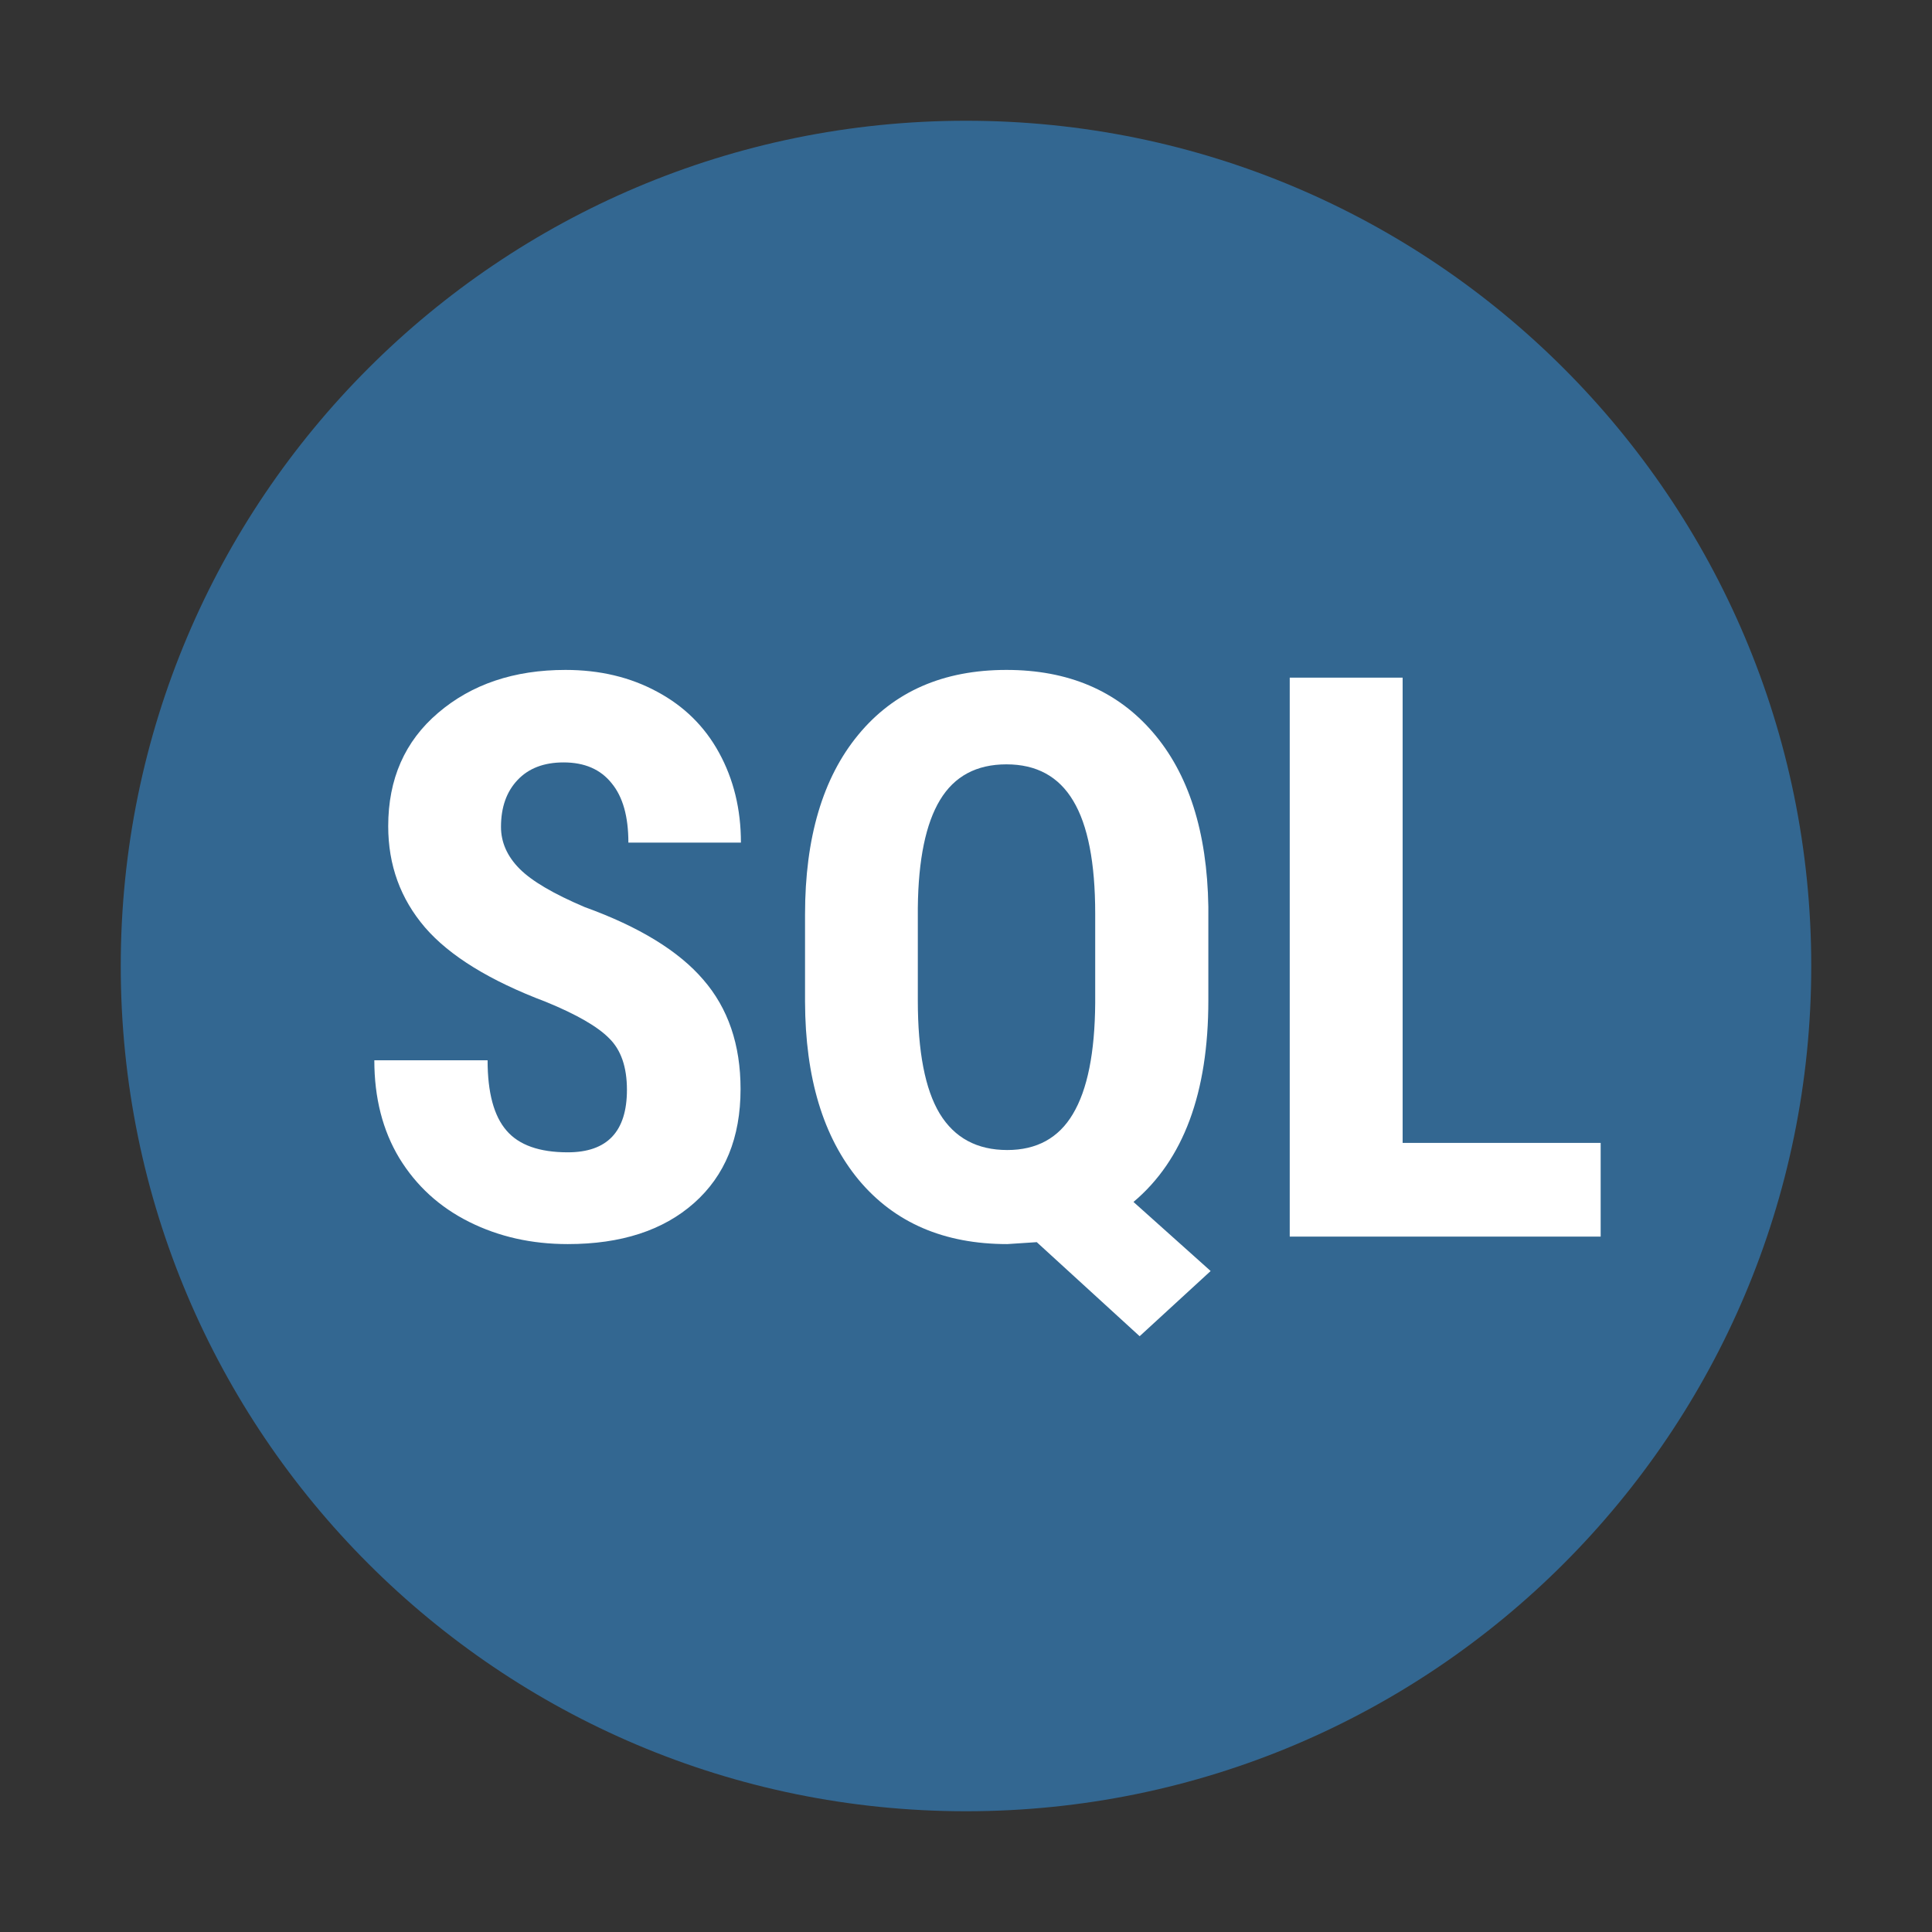
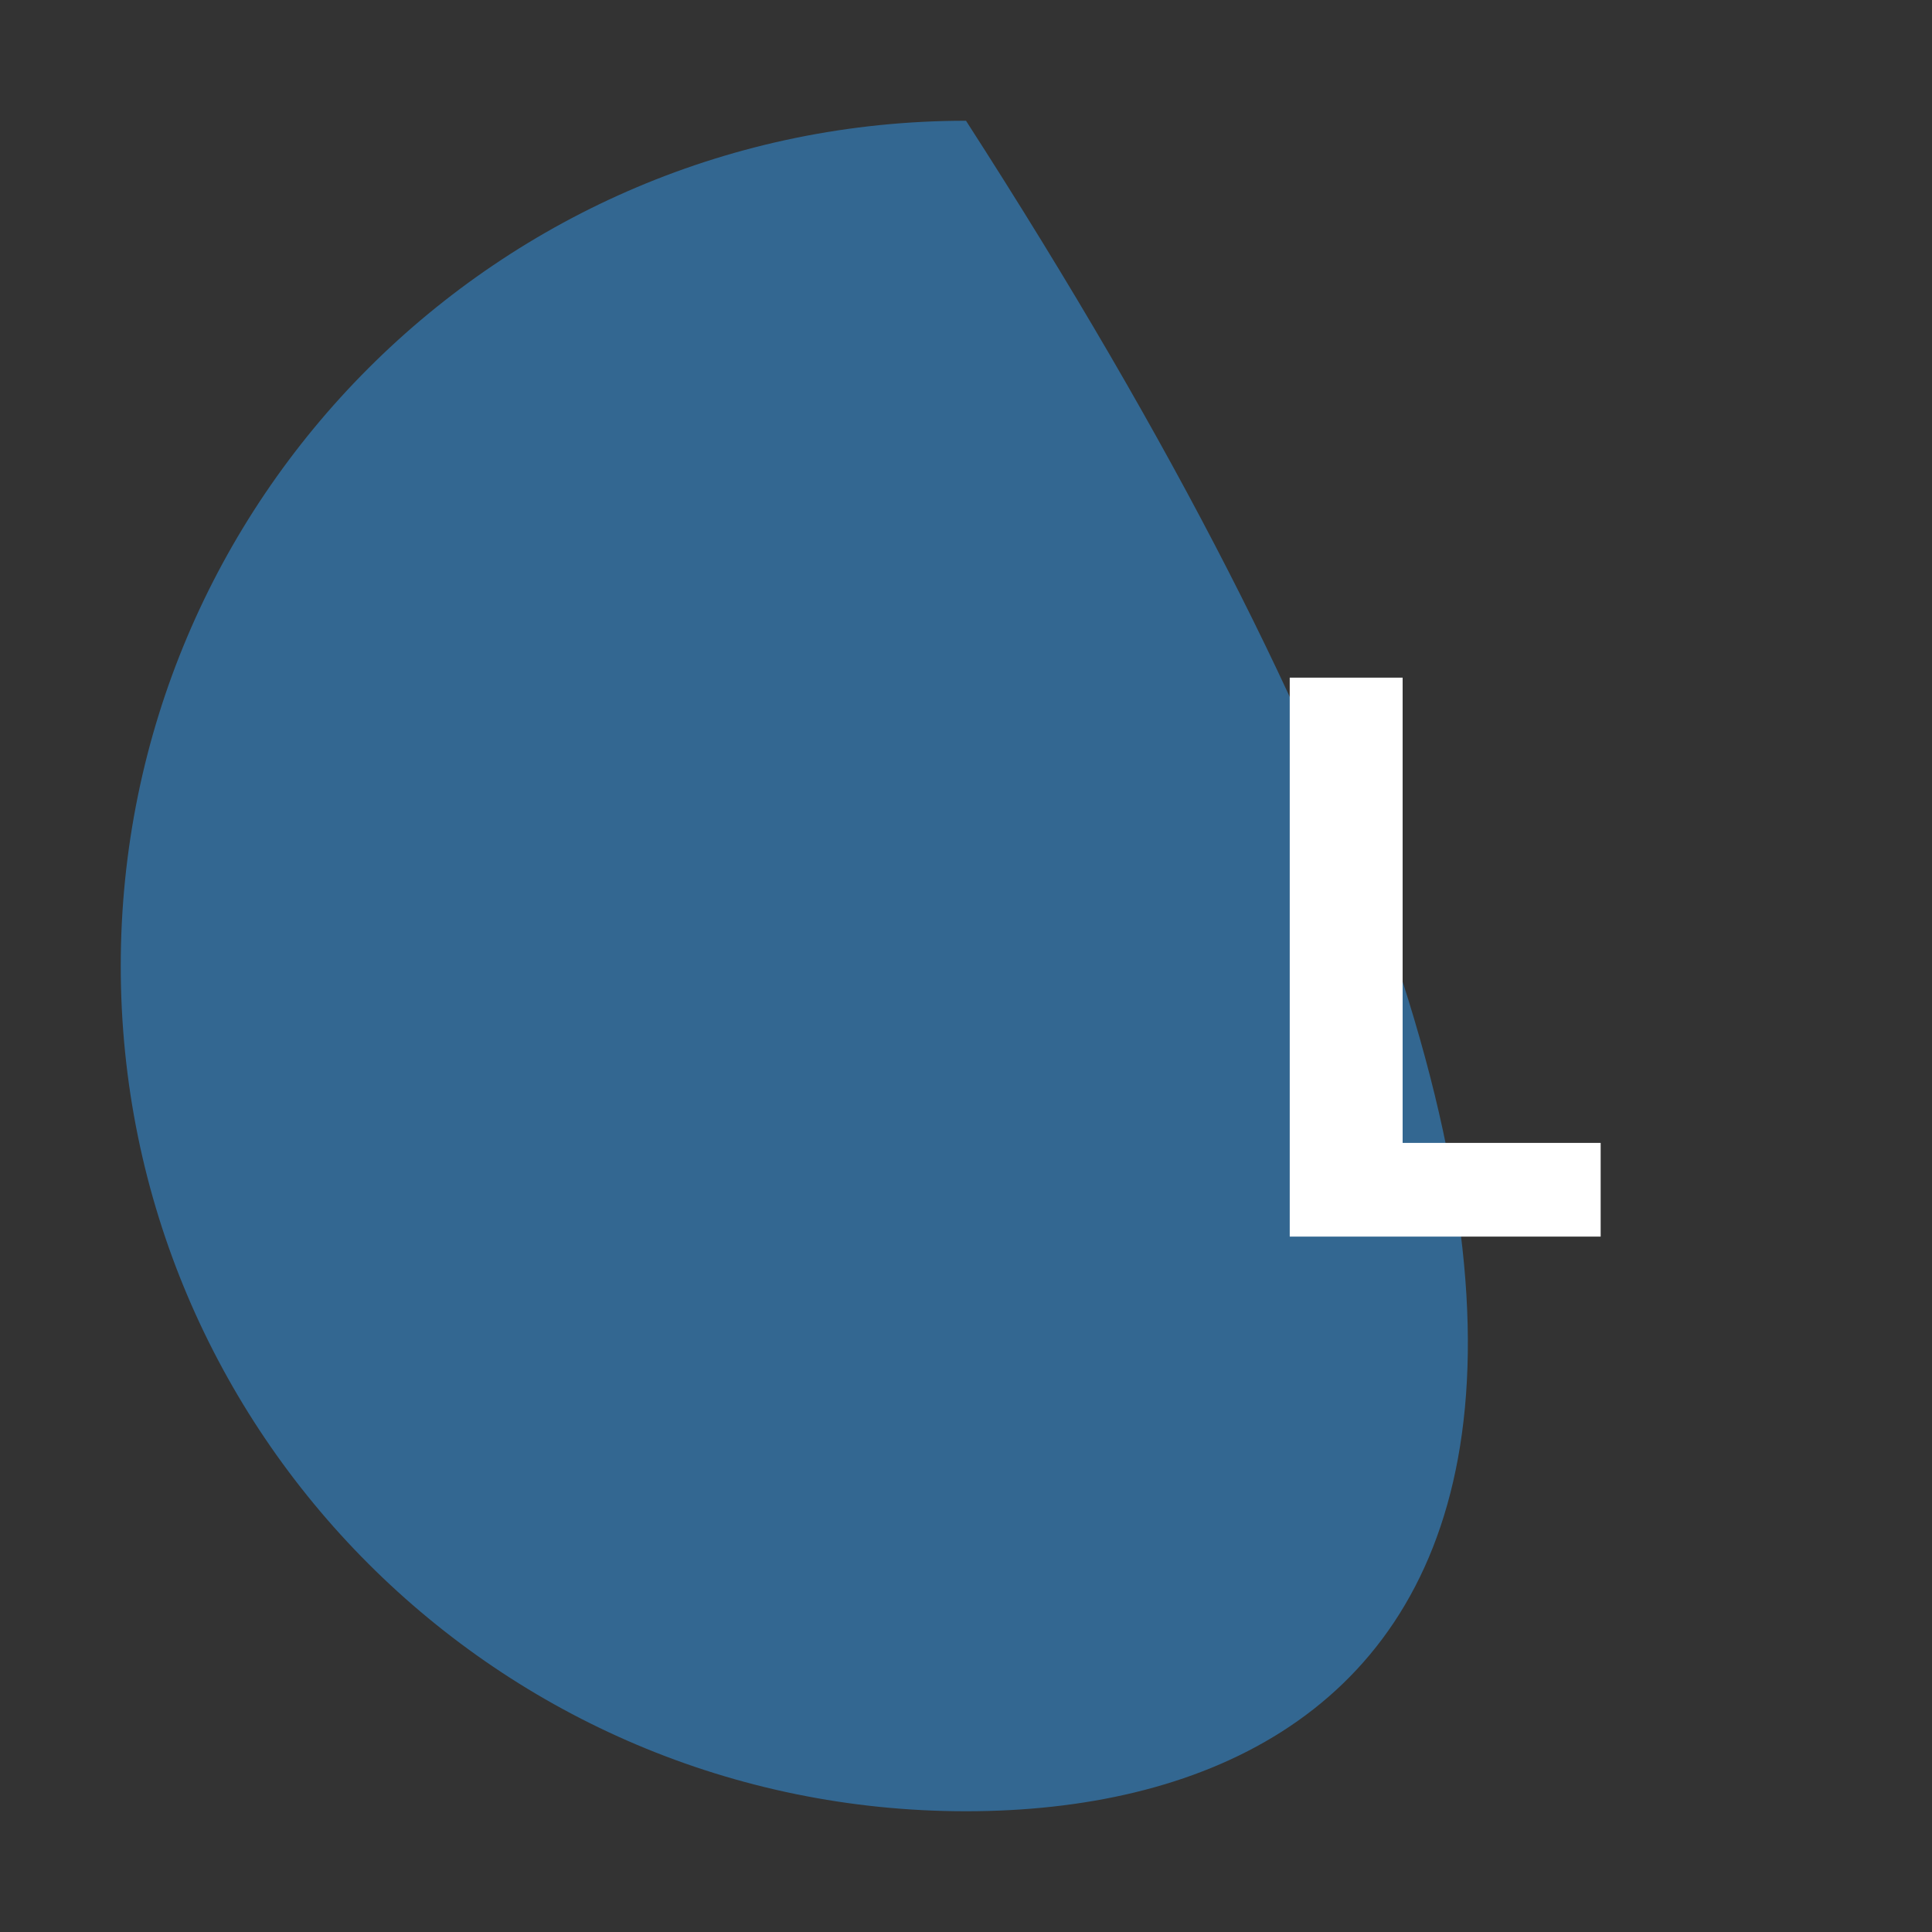
<svg xmlns="http://www.w3.org/2000/svg" width="16" height="16" viewBox="0 0 16 16" fill="none">
  <rect x="0" y="0" width="16" height="16" fill="#333333" stroke="none" />
-   <path d="M1 8C1 4.134 4.134 1 8 1C11.866 1 15 4.134 15 8C15 11.866 11.866 15 8 15C4.134 15 1 11.866 1 8Z" fill="#336791" />
-   <path d="M5.192 9.025C5.192 8.837 5.143 8.695 5.045 8.599C4.95 8.502 4.775 8.401 4.521 8.297C4.057 8.122 3.723 7.916 3.52 7.681C3.316 7.443 3.215 7.164 3.215 6.842C3.215 6.452 3.352 6.139 3.628 5.904C3.905 5.667 4.257 5.548 4.683 5.548C4.967 5.548 5.22 5.608 5.443 5.729C5.665 5.848 5.836 6.016 5.955 6.234C6.075 6.453 6.136 6.701 6.136 6.978H5.204C5.204 6.762 5.158 6.598 5.065 6.486C4.973 6.371 4.841 6.314 4.667 6.314C4.504 6.314 4.377 6.363 4.286 6.46C4.195 6.556 4.149 6.685 4.149 6.848C4.149 6.975 4.2 7.091 4.302 7.194C4.403 7.296 4.583 7.402 4.842 7.512C5.293 7.675 5.621 7.876 5.824 8.113C6.03 8.35 6.133 8.652 6.133 9.019C6.133 9.422 6.004 9.736 5.748 9.963C5.492 10.19 5.143 10.303 4.702 10.303C4.403 10.303 4.131 10.242 3.885 10.119C3.639 9.996 3.447 9.82 3.307 9.591C3.169 9.362 3.1 9.092 3.1 8.781H4.038C4.038 9.048 4.09 9.242 4.194 9.362C4.297 9.483 4.467 9.543 4.702 9.543C5.029 9.543 5.192 9.371 5.192 9.025Z" fill="white" />
-   <path d="M10.007 8.285C10.007 9.05 9.801 9.606 9.387 9.954L10.026 10.526L9.438 11.066L8.586 10.287L8.342 10.303C7.818 10.303 7.408 10.126 7.112 9.772C6.817 9.416 6.669 8.925 6.667 8.297V7.573C6.667 6.937 6.814 6.441 7.108 6.085C7.403 5.727 7.812 5.548 8.335 5.548C8.846 5.548 9.25 5.72 9.546 6.063C9.843 6.406 9.997 6.888 10.007 7.509V8.285ZM9.07 7.566C9.07 7.145 9.009 6.833 8.888 6.632C8.768 6.43 8.583 6.33 8.335 6.33C8.087 6.33 7.904 6.428 7.785 6.625C7.667 6.82 7.605 7.118 7.601 7.519V8.285C7.601 8.709 7.661 9.021 7.782 9.222C7.905 9.424 8.092 9.524 8.342 9.524C8.585 9.524 8.767 9.425 8.885 9.226C9.006 9.024 9.067 8.718 9.07 8.307V7.566Z" fill="white" />
+   <path d="M1 8C1 4.134 4.134 1 8 1C15 11.866 11.866 15 8 15C4.134 15 1 11.866 1 8Z" fill="#336791" />
  <path d="M11.616 9.465H13.256V10.241H10.681V5.612H11.616V9.465Z" fill="white" />
</svg>